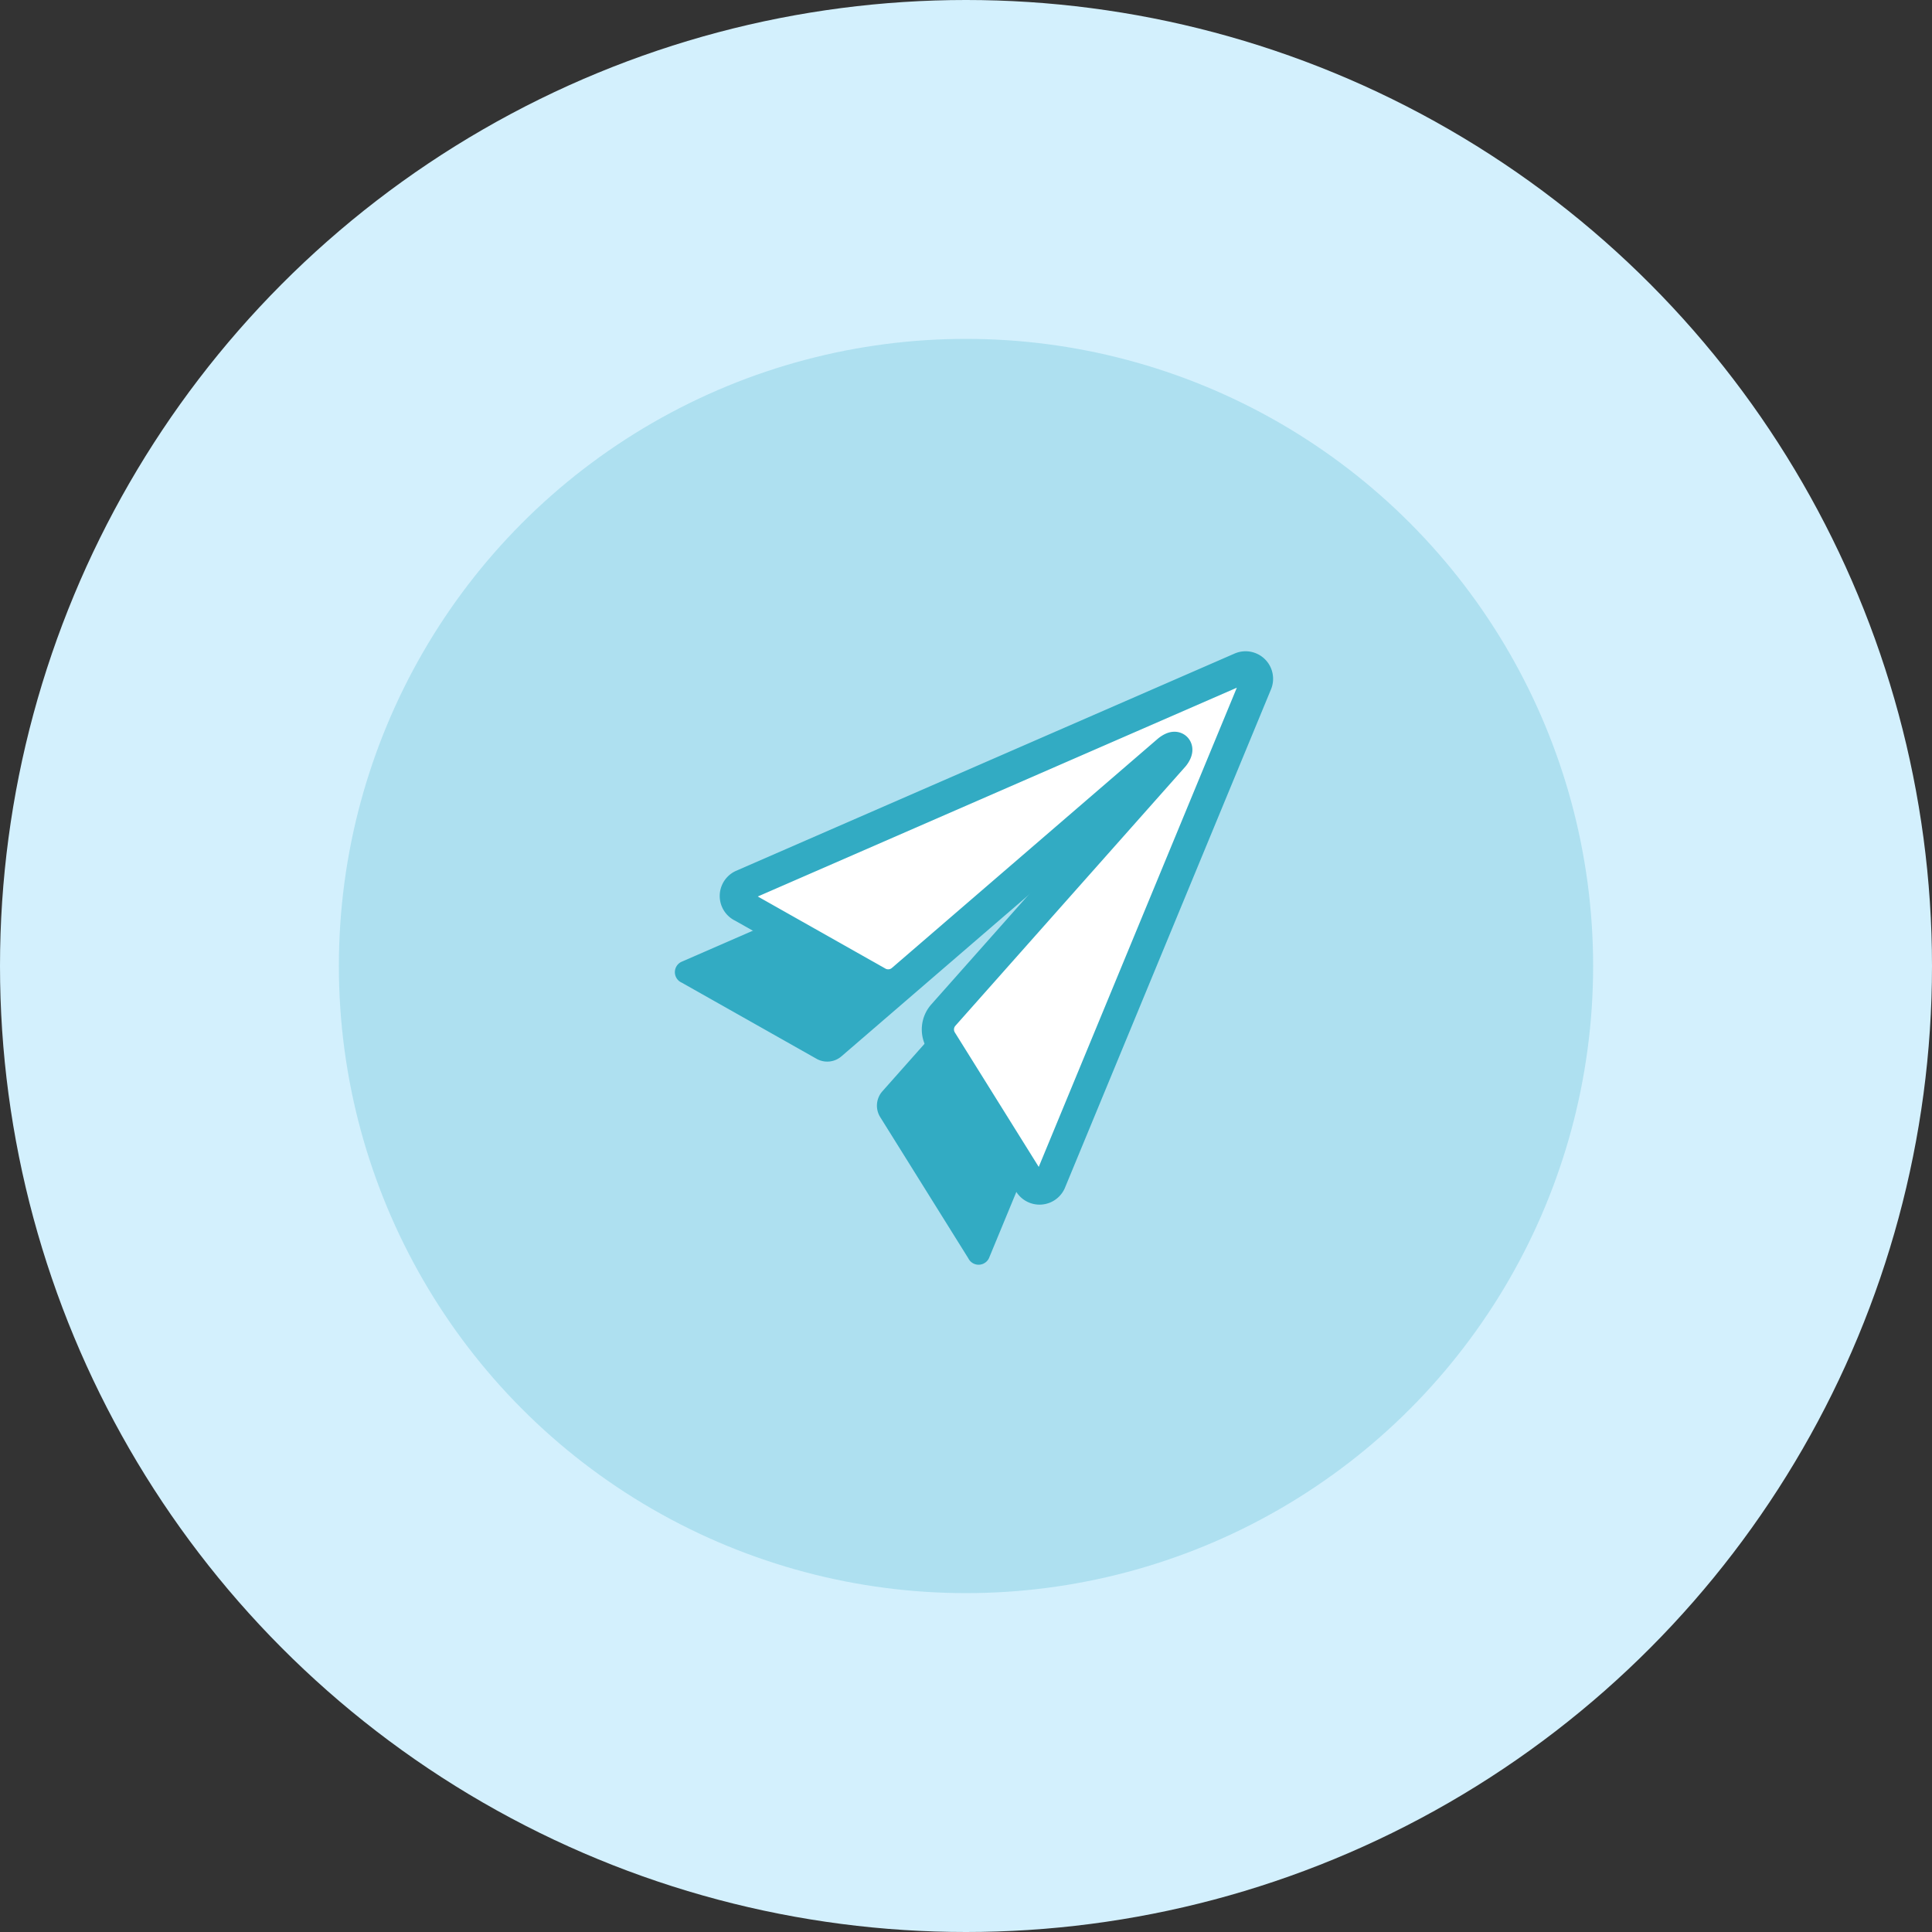
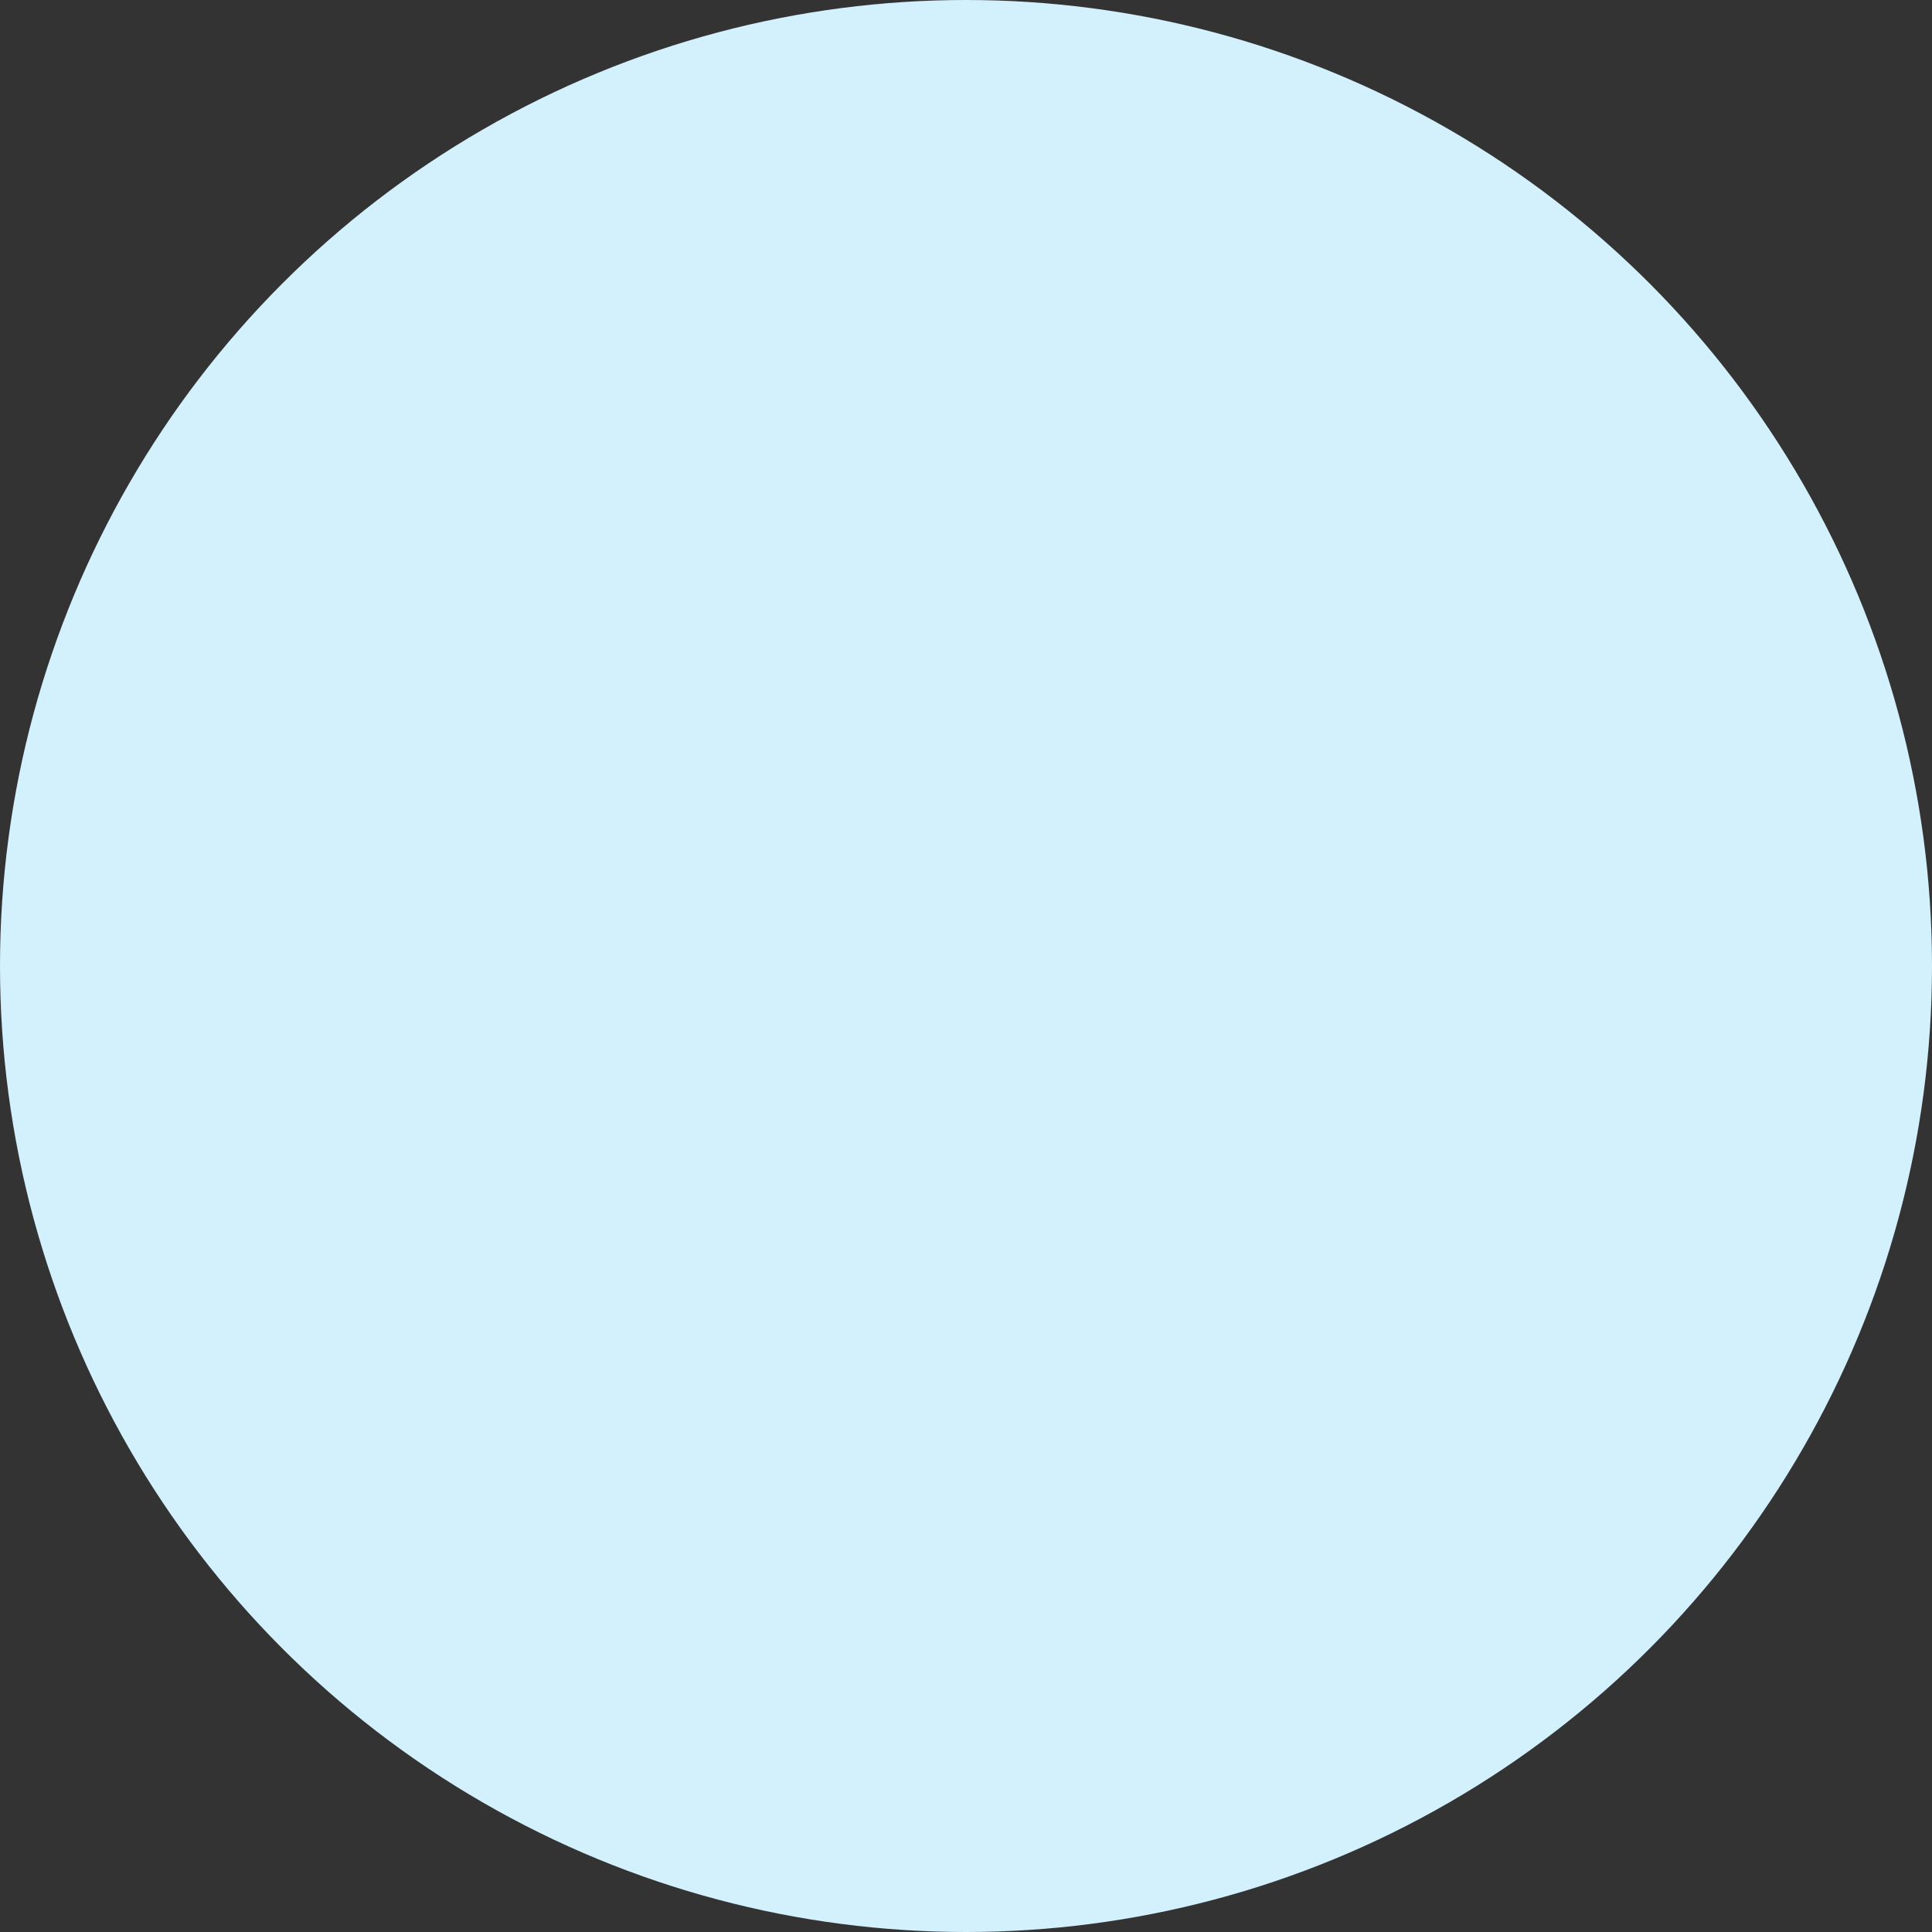
<svg xmlns="http://www.w3.org/2000/svg" id="Group_4294" data-name="Group 4294" width="60" height="60" viewBox="0 0 60 60">
  <rect x="0" y="0" width="60" height="60" fill="#333333" stroke="none" />
  <g id="icon_-_lock" data-name="icon - lock" transform="translate(0 0)">
    <circle id="Ellipse_665" data-name="Ellipse 665" cx="30" cy="30" r="30" fill="#d3f0fd" />
-     <circle id="Ellipse_664" data-name="Ellipse 664" cx="19.476" cy="19.476" r="19.476" transform="translate(10.524 10.524)" fill="#32abc3" opacity="0.23" />
-     <path id="Icon_ionic-ios-send" data-name="Icon ionic-ios-send" d="M15.678.036.2,6.782a.355.355,0,0,0,.013.645L4.4,9.792a.675.675,0,0,0,.772-.076L13.427,2.6c.055-.046.186-.135.236-.084s-.03.181-.076.236L6.445,10.8a.673.673,0,0,0-.067.805L9.114,15.99a.356.356,0,0,0,.641-.008L16.155.5A.355.355,0,0,0,15.678.036Z" transform="translate(20.959 23.09)" fill="#32abc3" />
-     <path id="Icon_ionic-ios-send-2" data-name="Icon ionic-ios-send" d="M15.678.036.2,6.782a.355.355,0,0,0,.013.645L4.4,9.792a.675.675,0,0,0,.772-.076L13.427,2.6c.055-.046.186-.135.236-.084s-.03.181-.076.236L6.445,10.8a.673.673,0,0,0-.067.805L9.114,15.99a.356.356,0,0,0,.641-.008L16.155.5A.355.355,0,0,0,15.678.036Z" transform="translate(22.852 20.724)" fill="#fff" stroke="#32abc3" stroke-width="1" />
  </g>
</svg>